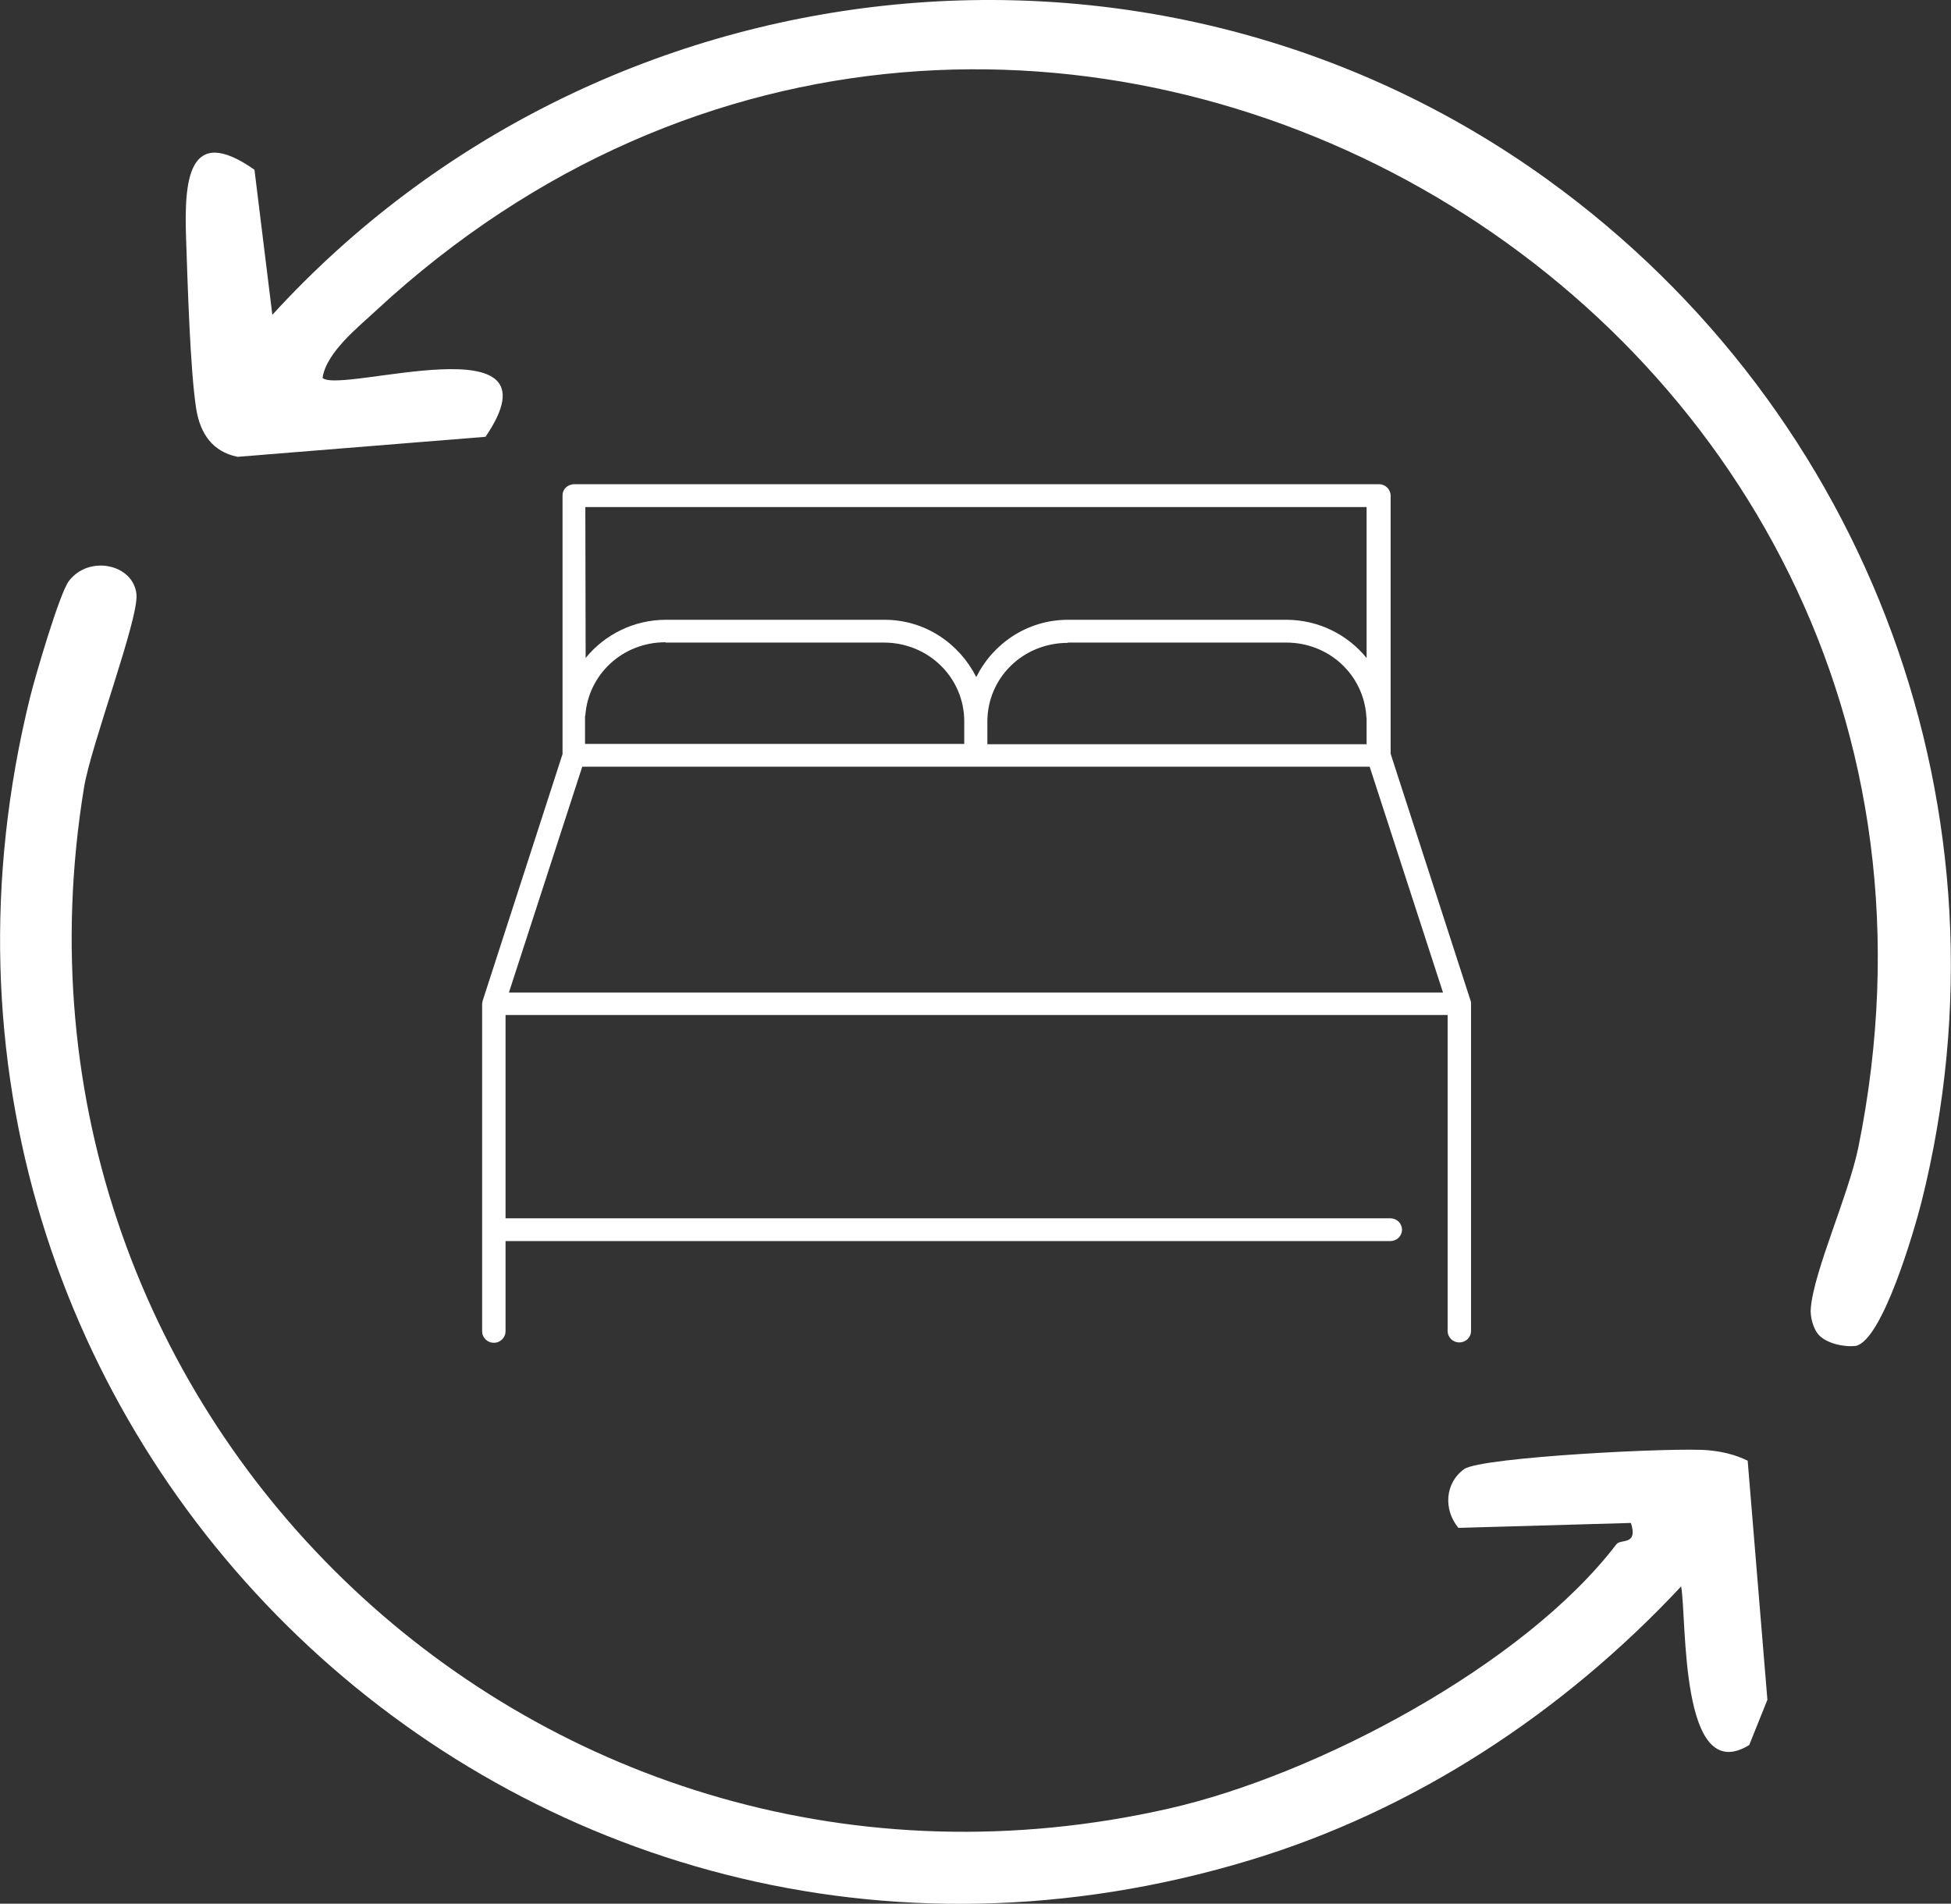
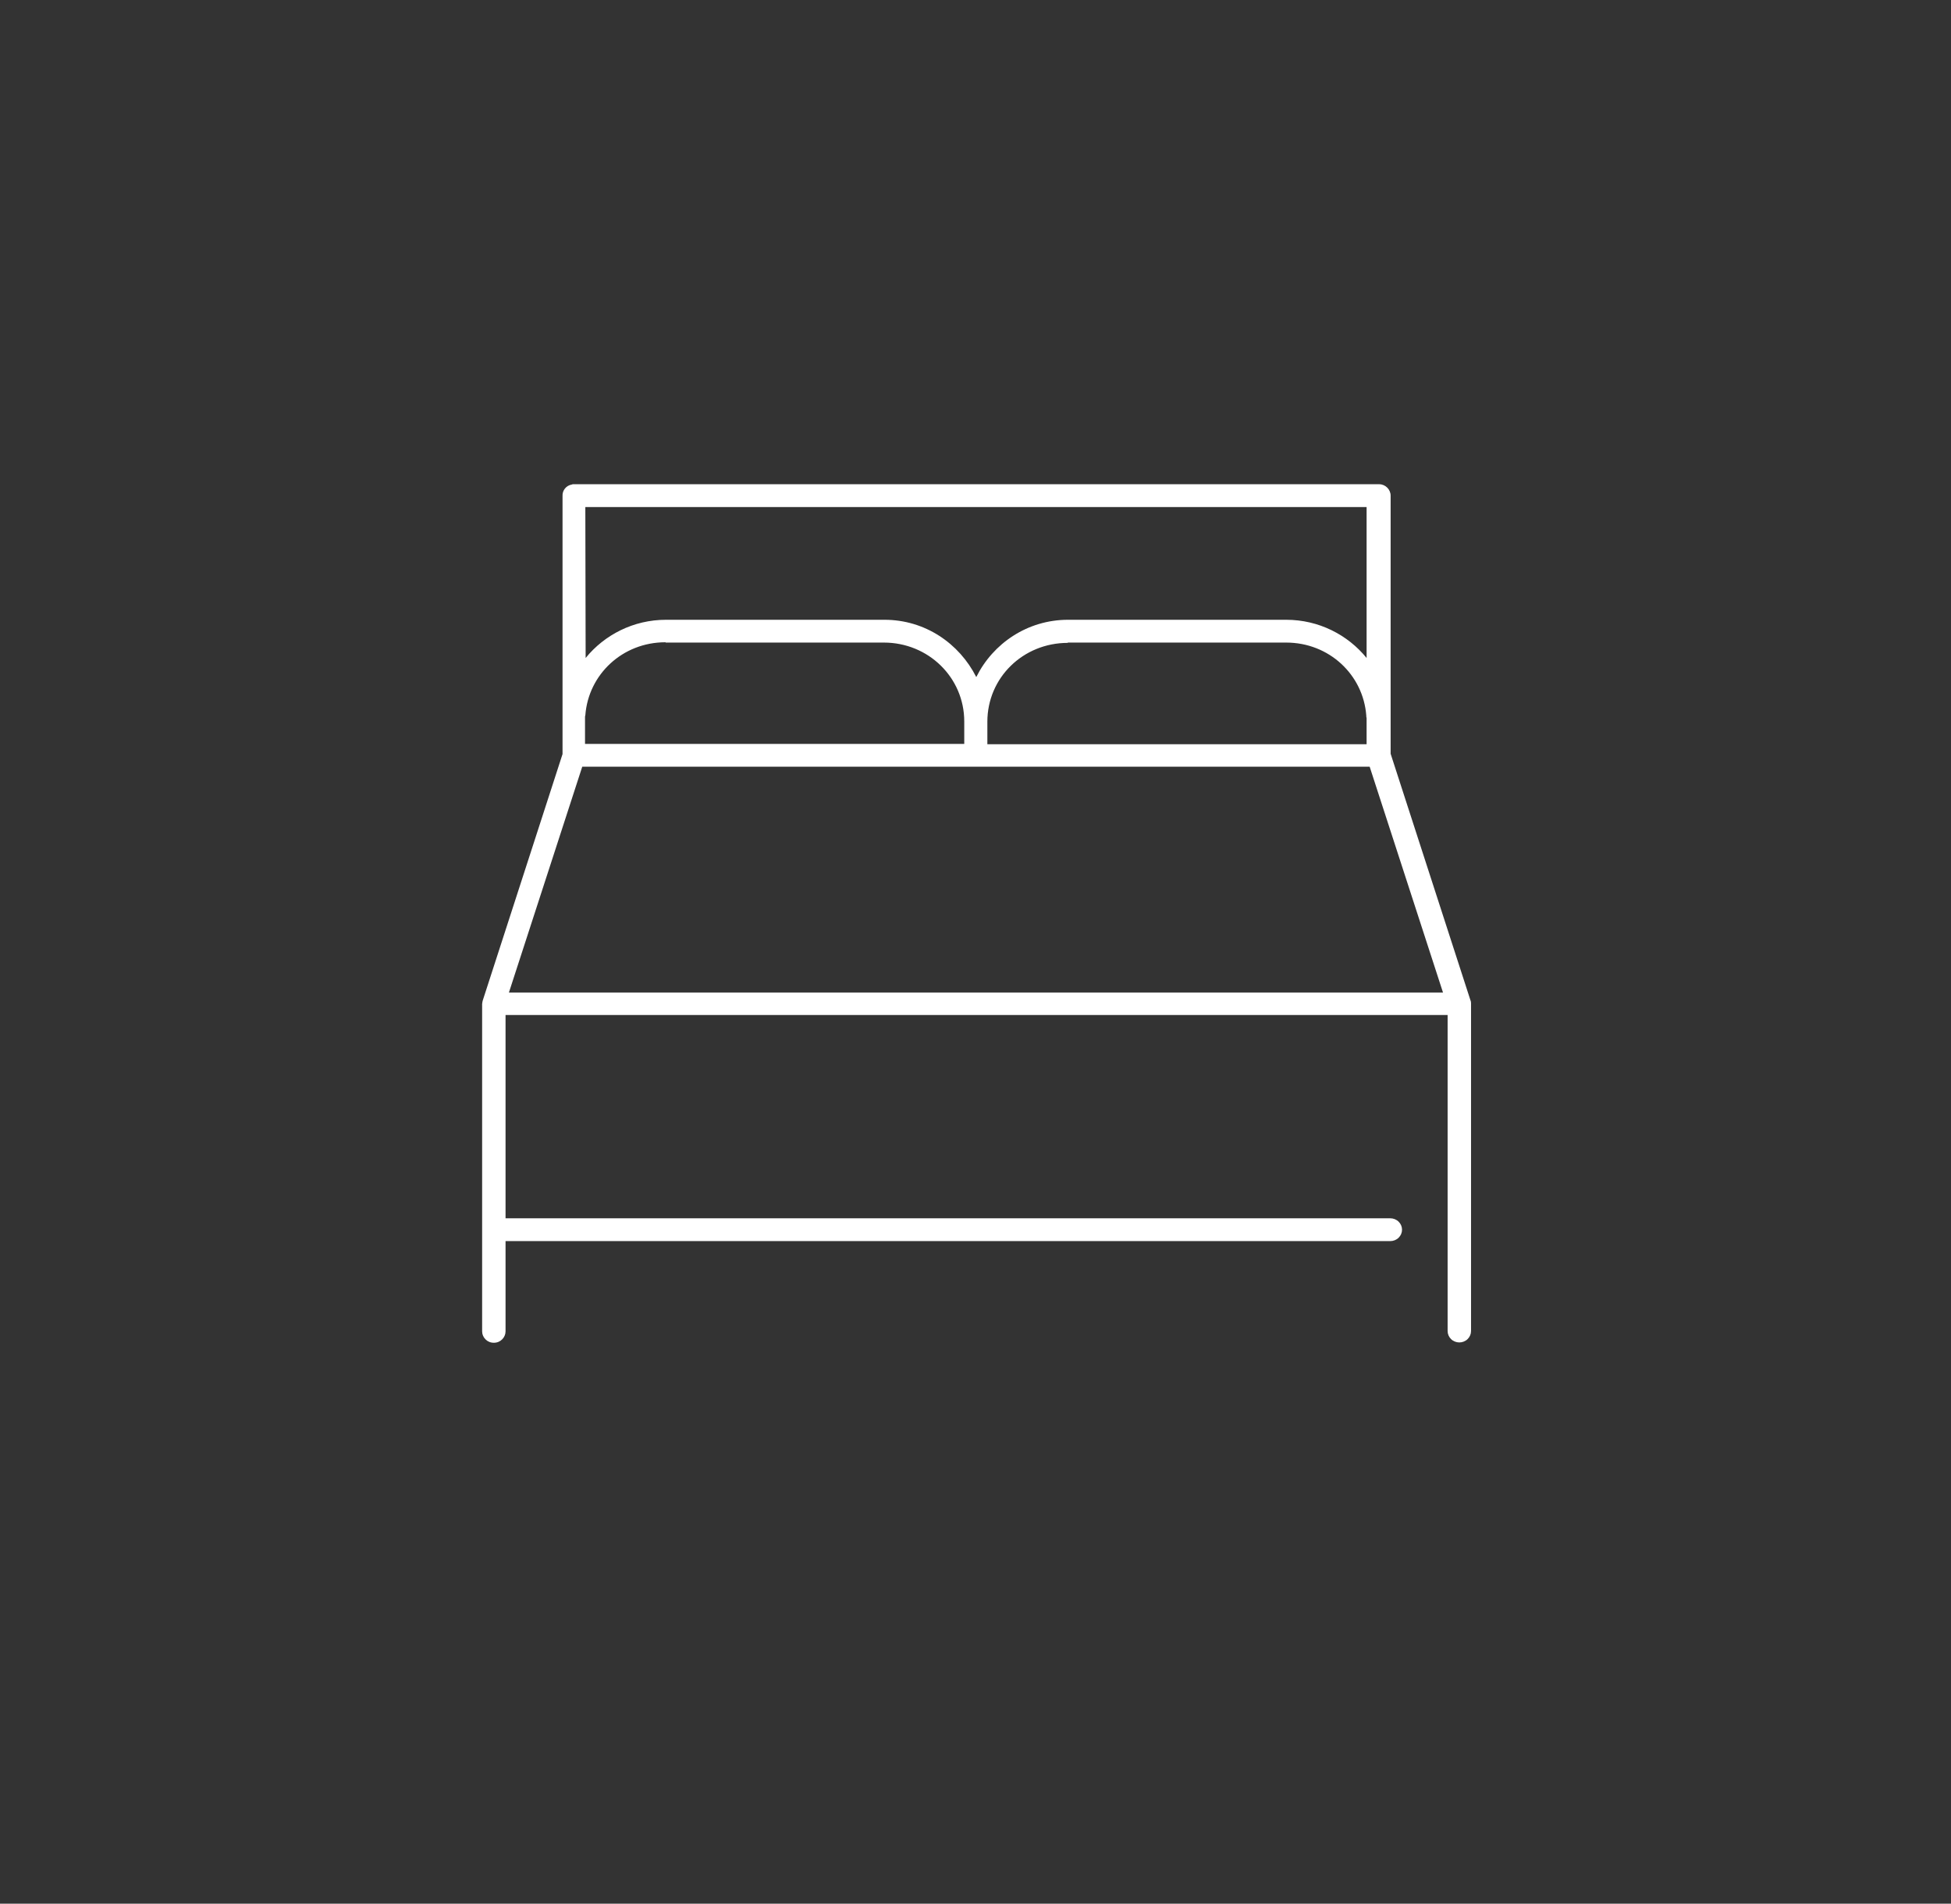
<svg xmlns="http://www.w3.org/2000/svg" id="Livello_1" data-name="Livello 1" viewBox="0 0 63.33 61.8">
  <rect x="0" y="0" width="63.33" height="61.8" fill="#333333" stroke="none" />
  <defs>
    <style>
      .cls-1 {
        fill: #fff;
      }
    </style>
  </defs>
  <path class="cls-1" d="M18.89,24.89h25.57l2.38,7.33h-30.32l2.38-7.33ZM34.66,20.86h7.09c1.39,0,2.5,1.04,2.6,2.37,0,.03,0,.05.01.08v.85h-12.31v-.73c0-1.43,1.16-2.56,2.61-2.56ZM21.61,20.86h7.08c1.45,0,2.61,1.14,2.61,2.56v.73h-12.31v-.87s0-.04.01-.06c.1-1.33,1.21-2.37,2.6-2.37ZM19,16.46h25.36v4.9c-.61-.75-1.55-1.24-2.61-1.24h-7.08c-1.32,0-2.44.77-2.98,1.86-.55-1.09-1.66-1.86-2.98-1.86h-7.09c-1.06,0-2,.49-2.61,1.24M18.56,15.73c-.18.03-.31.19-.3.37v8.38l-2.59,8s-.02.08-.02.11v10.63c0,.1.04.19.11.26.07.07.16.11.27.11s.2-.04.27-.11c.07-.07.11-.16.11-.26v-2.93h28.72c.1,0,.2-.04.27-.11.07-.07.11-.16.11-.26s-.04-.19-.11-.26c-.07-.07-.17-.11-.27-.11h-28.72v-6.6h30.58v10.26c0,.1.04.19.11.26.07.07.17.11.27.11s.2-.04.27-.11c.07-.07.11-.16.11-.26v-10.63s0-.08-.02-.11l-2.59-8v-8.38c0-.2-.17-.37-.37-.37h-26.11s-.04,0-.07,0Z" />
-   <path class="cls-1" d="M59.06,43.36c-.2-.2-.31-.61-.28-.9.1-1.2,1.22-3.66,1.54-5.2C65.94,9.61,32.93-9.07,12.23,10.06c-.61.57-1.64,1.38-1.76,2.21.6.53,7.89-1.91,5.29,1.91l-8.05.65c-.82-.17-1.21-.76-1.34-1.55-.2-1.28-.28-4.11-.33-5.55-.06-1.82.04-3.75,2.22-2.22l.58,4.71C19.47-1.42,37.41-3.45,50.26,5.85c10.43,7.55,15.27,20.59,12.11,33.18-.24.94-1.26,4.45-2.12,4.66-.38.05-.92-.07-1.19-.33Z" />
-   <path class="cls-1" d="M52.47,50.13c.14-.18.71.05.47-.69l-5.6.16c-.49-.59-.44-1.46.19-1.91.56-.39,6.89-.71,7.92-.61.44.04.88.14,1.28.34l.64,7.76-.59,1.47c-2.27,1.39-2.02-4.11-2.21-5.15-3.82,4.09-8.65,7.28-14.04,8.9C16.92,67.51-4.93,46.5.98,22.62c.17-.69.95-3.34,1.25-3.75.65-.87,2.11-.56,2.2.43.07.81-1.47,4.87-1.7,6.25-3.37,20.55,14.9,37.78,35.22,33.16,4.8-1.09,11.53-4.66,14.52-8.58Z" />
</svg>